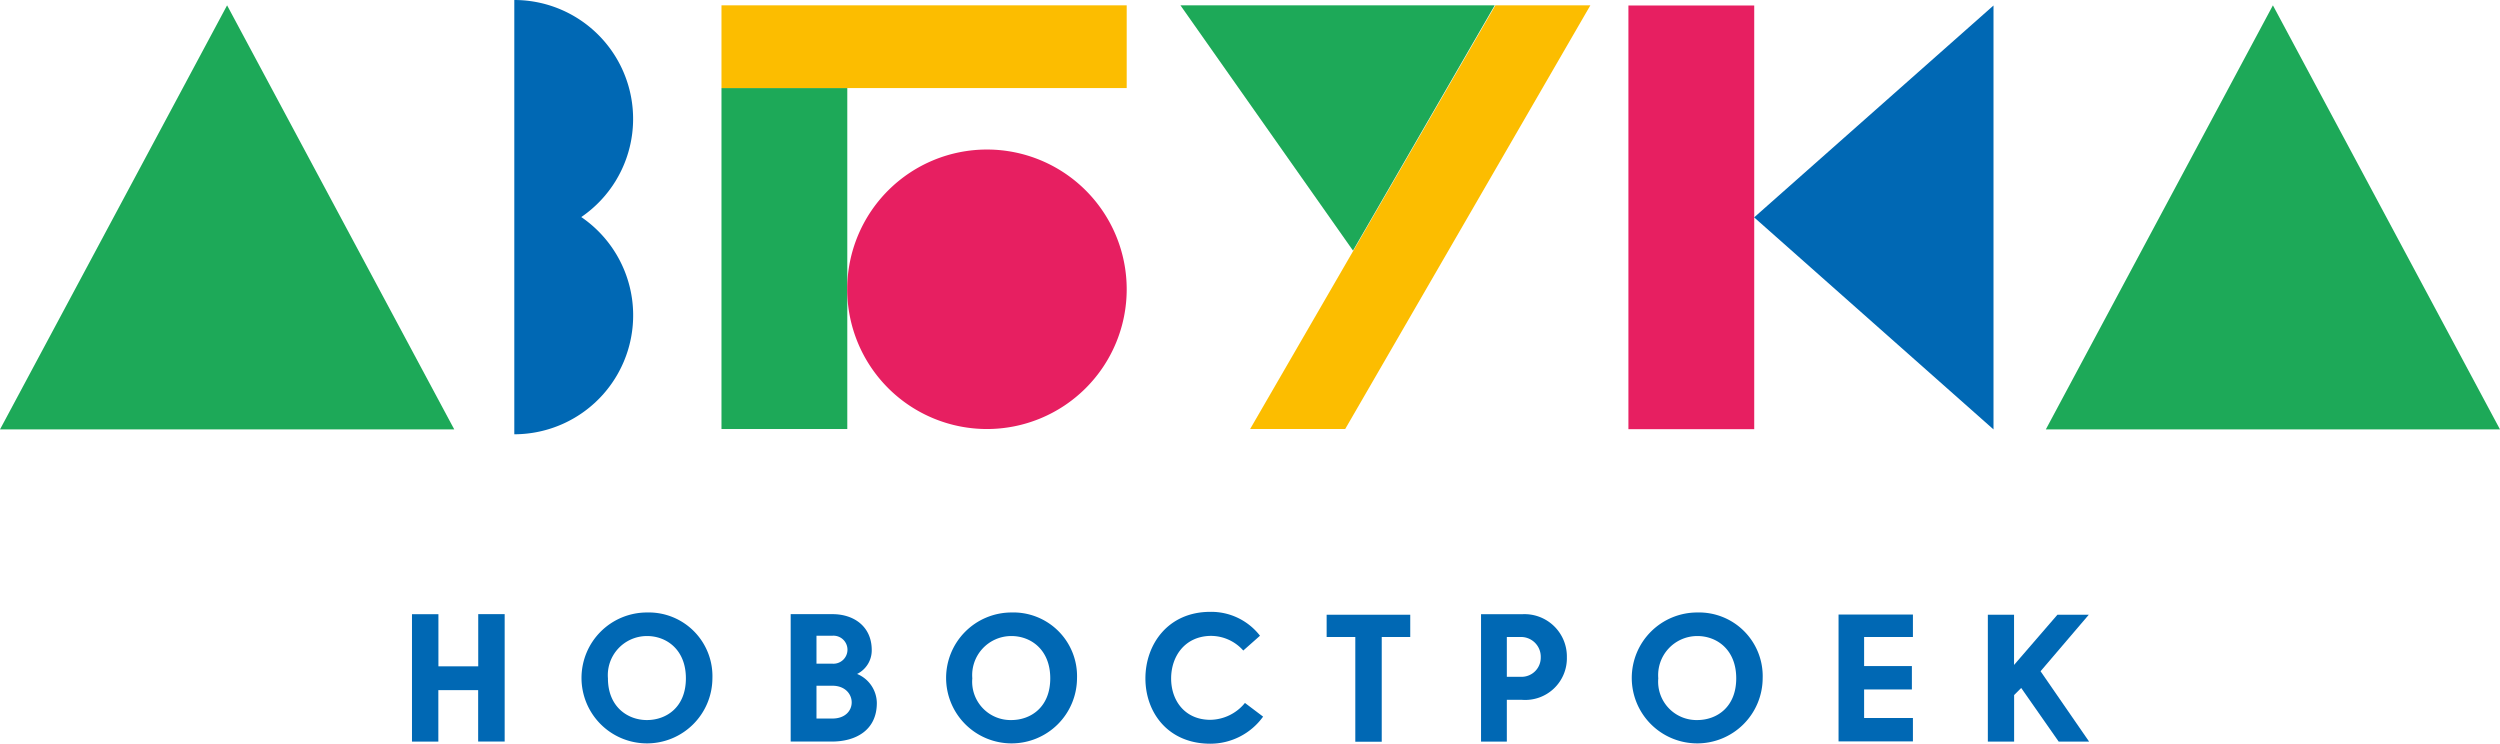
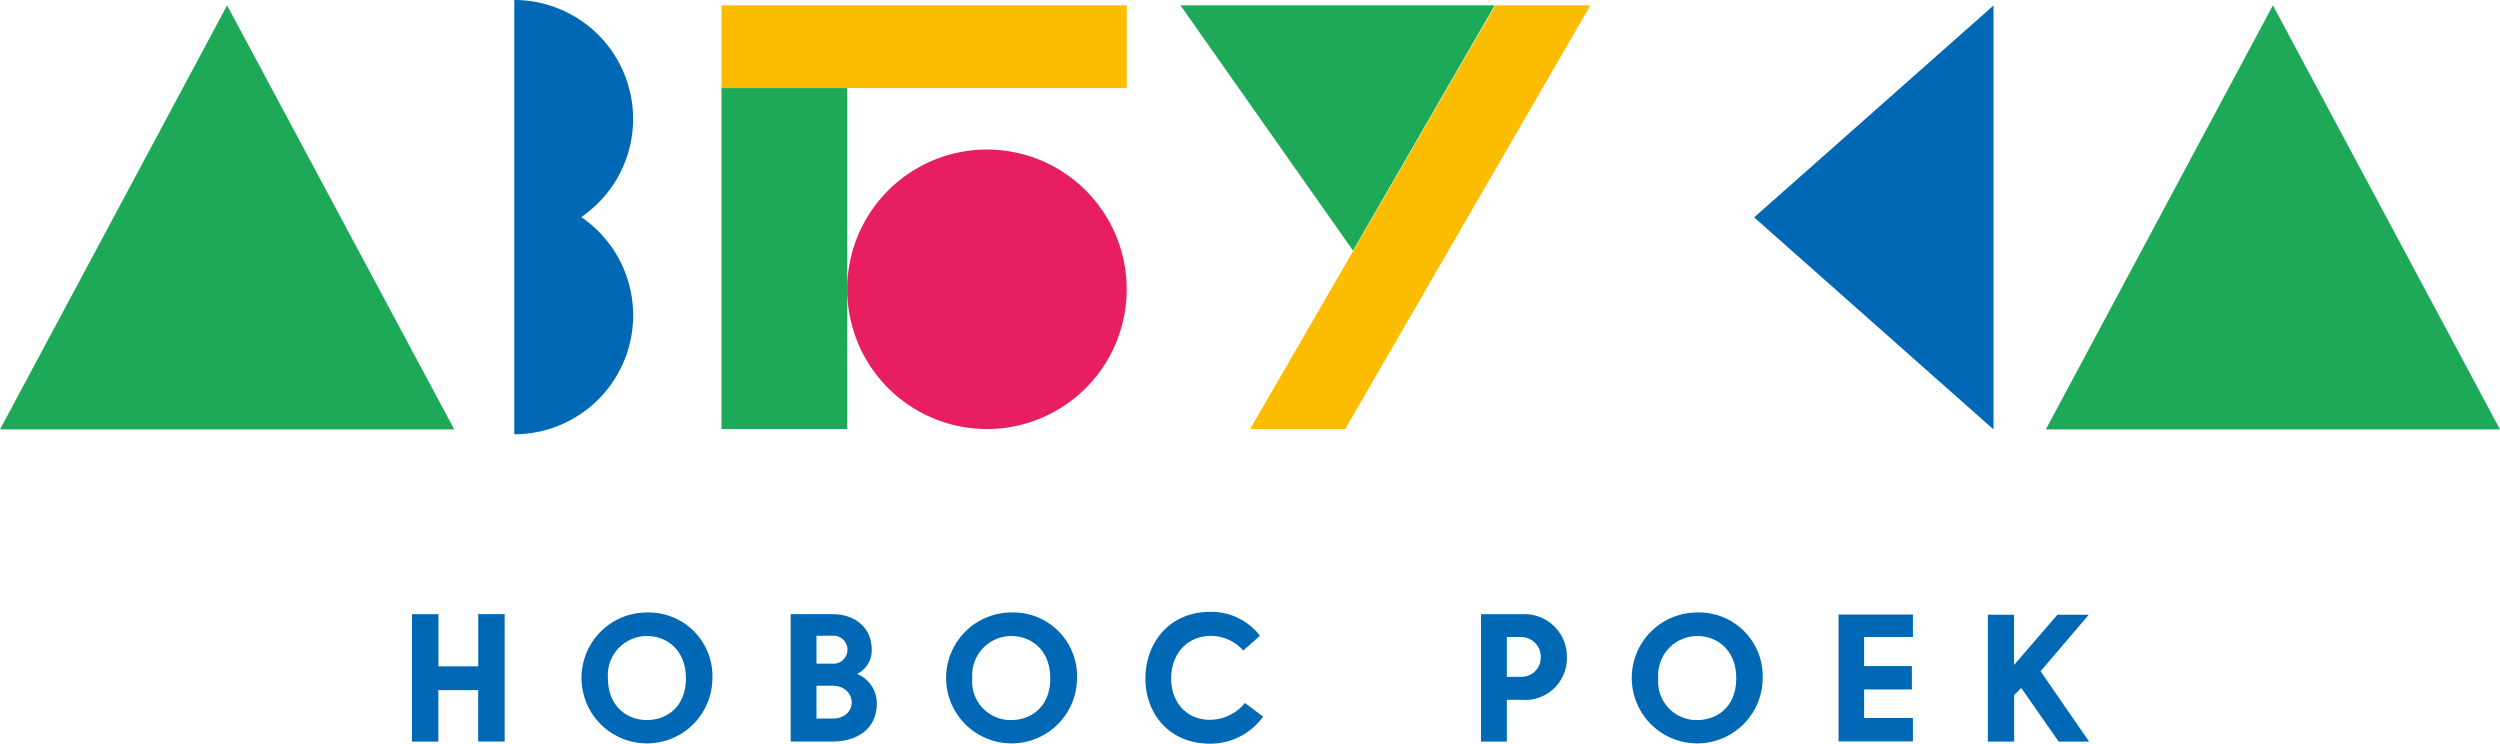
<svg xmlns="http://www.w3.org/2000/svg" viewBox="0 0 313.97 93.4">
  <defs>
    <style>
        .cls-1{fill:#0068b4;}
        .cls-2{fill:#1da958;}
        .cls-3{fill:#e71f61;}
        .cls-4{fill:#fcbd00;}
        </style>
  </defs>
  <title>Ресурс 1</title>
  <g id="Слой_2" data-name="Слой 2">
    <g id="Layer_1" data-name="Layer 1">
      <path class="cls-1" d="M60.05,86.67h-5v6.47H51.74v-16h3.32v6.54h5V77.13h3.32v16H60.05Z" />
      <path class="cls-1" d="M89.47,85.19a8.22,8.22,0,1,1-8.22-8.27A8,8,0,0,1,89.47,85.19Zm-8.23,5.24c2.44,0,4.9-1.6,4.9-5.24s-2.48-5.33-4.92-5.31a4.91,4.91,0,0,0-4.87,5.31C76.35,88.77,78.83,90.43,81.24,90.43Z" />
      <path class="cls-1" d="M107.64,84.64a4,4,0,0,1,2.48,3.64c0,3.49-2.73,4.85-5.63,4.85H99.3v-16h5.24c2.76,0,4.94,1.6,4.94,4.51a3.3,3.3,0,0,1-1.84,3Zm-3.1-1.29a1.76,1.76,0,1,0,0-3.51h-2v3.51Zm-2,2.77v4.12h2c3.3,0,3.16-4.12,0-4.12Z" />
      <path class="cls-1" d="M135.26,85.19A8.22,8.22,0,1,1,127,76.92,8,8,0,0,1,135.26,85.19ZM127,90.43c2.44,0,4.9-1.6,4.9-5.24s-2.48-5.33-4.92-5.31a4.91,4.91,0,0,0-4.87,5.31A4.82,4.82,0,0,0,127,90.43Z" />
      <path class="cls-1" d="M156.14,81.7A5.44,5.44,0,0,0,152,79.86c-3.19.07-4.92,2.55-4.92,5.35s1.75,5.19,4.92,5.19a5.71,5.71,0,0,0,4.35-2.12L158.63,90A8.17,8.17,0,0,1,152,93.4c-5.31,0-8.15-3.92-8.15-8.2s2.84-8.36,8.15-8.36a7.75,7.75,0,0,1,6.24,3Z" />
-       <path class="cls-1" d="M177.11,77.2V80h-3.58V93.15h-3.32V80h-3.6V77.2Z" />
      <path class="cls-1" d="M189.24,93.14H186v-16h5.13a5.32,5.32,0,0,1,5.65,5.42,5.23,5.23,0,0,1-5.63,5.33h-1.91v5.26Zm4.26-10.59A2.48,2.48,0,0,0,191.13,80h-1.89v5h1.89A2.41,2.41,0,0,0,193.5,82.55Z" />
      <path class="cls-1" d="M221.37,85.19a8.22,8.22,0,1,1-8.22-8.27A8,8,0,0,1,221.37,85.19Zm-8.22,5.24c2.44,0,4.9-1.6,4.9-5.24s-2.48-5.33-4.92-5.31a4.91,4.91,0,0,0-4.87,5.31A4.82,4.82,0,0,0,213.15,90.43Z" />
      <path class="cls-1" d="M240.24,80h-6.13v3.65h6v2.94h-6v3.58h6.13v2.94H230.9V77.18h9.34Z" />
      <path class="cls-1" d="M252.94,77.2v6.31l5.45-6.31h3.94l-6.06,7.1,6.1,8.84h-3.82l-4.71-6.74-.89.89v5.85h-3.3V77.2Z" />
      <rect class="cls-2" x="90.61" y="11.06" width="15.8" height="42.82" />
-       <rect class="cls-3" x="204.51" y="0.69" width="15.8" height="53.21" />
      <rect class="cls-4" x="90.61" y="0.67" width="50.89" height="10.39" />
      <path class="cls-3" d="M124,18.78A17.55,17.55,0,1,0,141.5,36.33,17.55,17.55,0,0,0,124,18.78Z" />
      <polygon class="cls-4" points="199.73 0.67 187.8 0.67 157 53.88 168.94 53.88 199.73 0.67" />
      <path class="cls-1" d="M73,27.26A14.93,14.93,0,0,0,64.59,0V54.54A14.94,14.94,0,0,0,73,27.26Z" />
      <polygon class="cls-2" points="28.52 0.67 57.05 53.93 0 53.93 28.52 0.67" />
      <polygon class="cls-1" points="220.3 27.3 250.36 0.69 250.36 53.93 220.3 27.3" />
      <polygon class="cls-2" points="148.25 0.67 169.92 31.47 187.72 0.67 148.25 0.67" />
      <polygon class="cls-2" points="285.45 0.67 313.97 53.93 256.93 53.93 285.45 0.67" />
    </g>
  </g>
</svg>